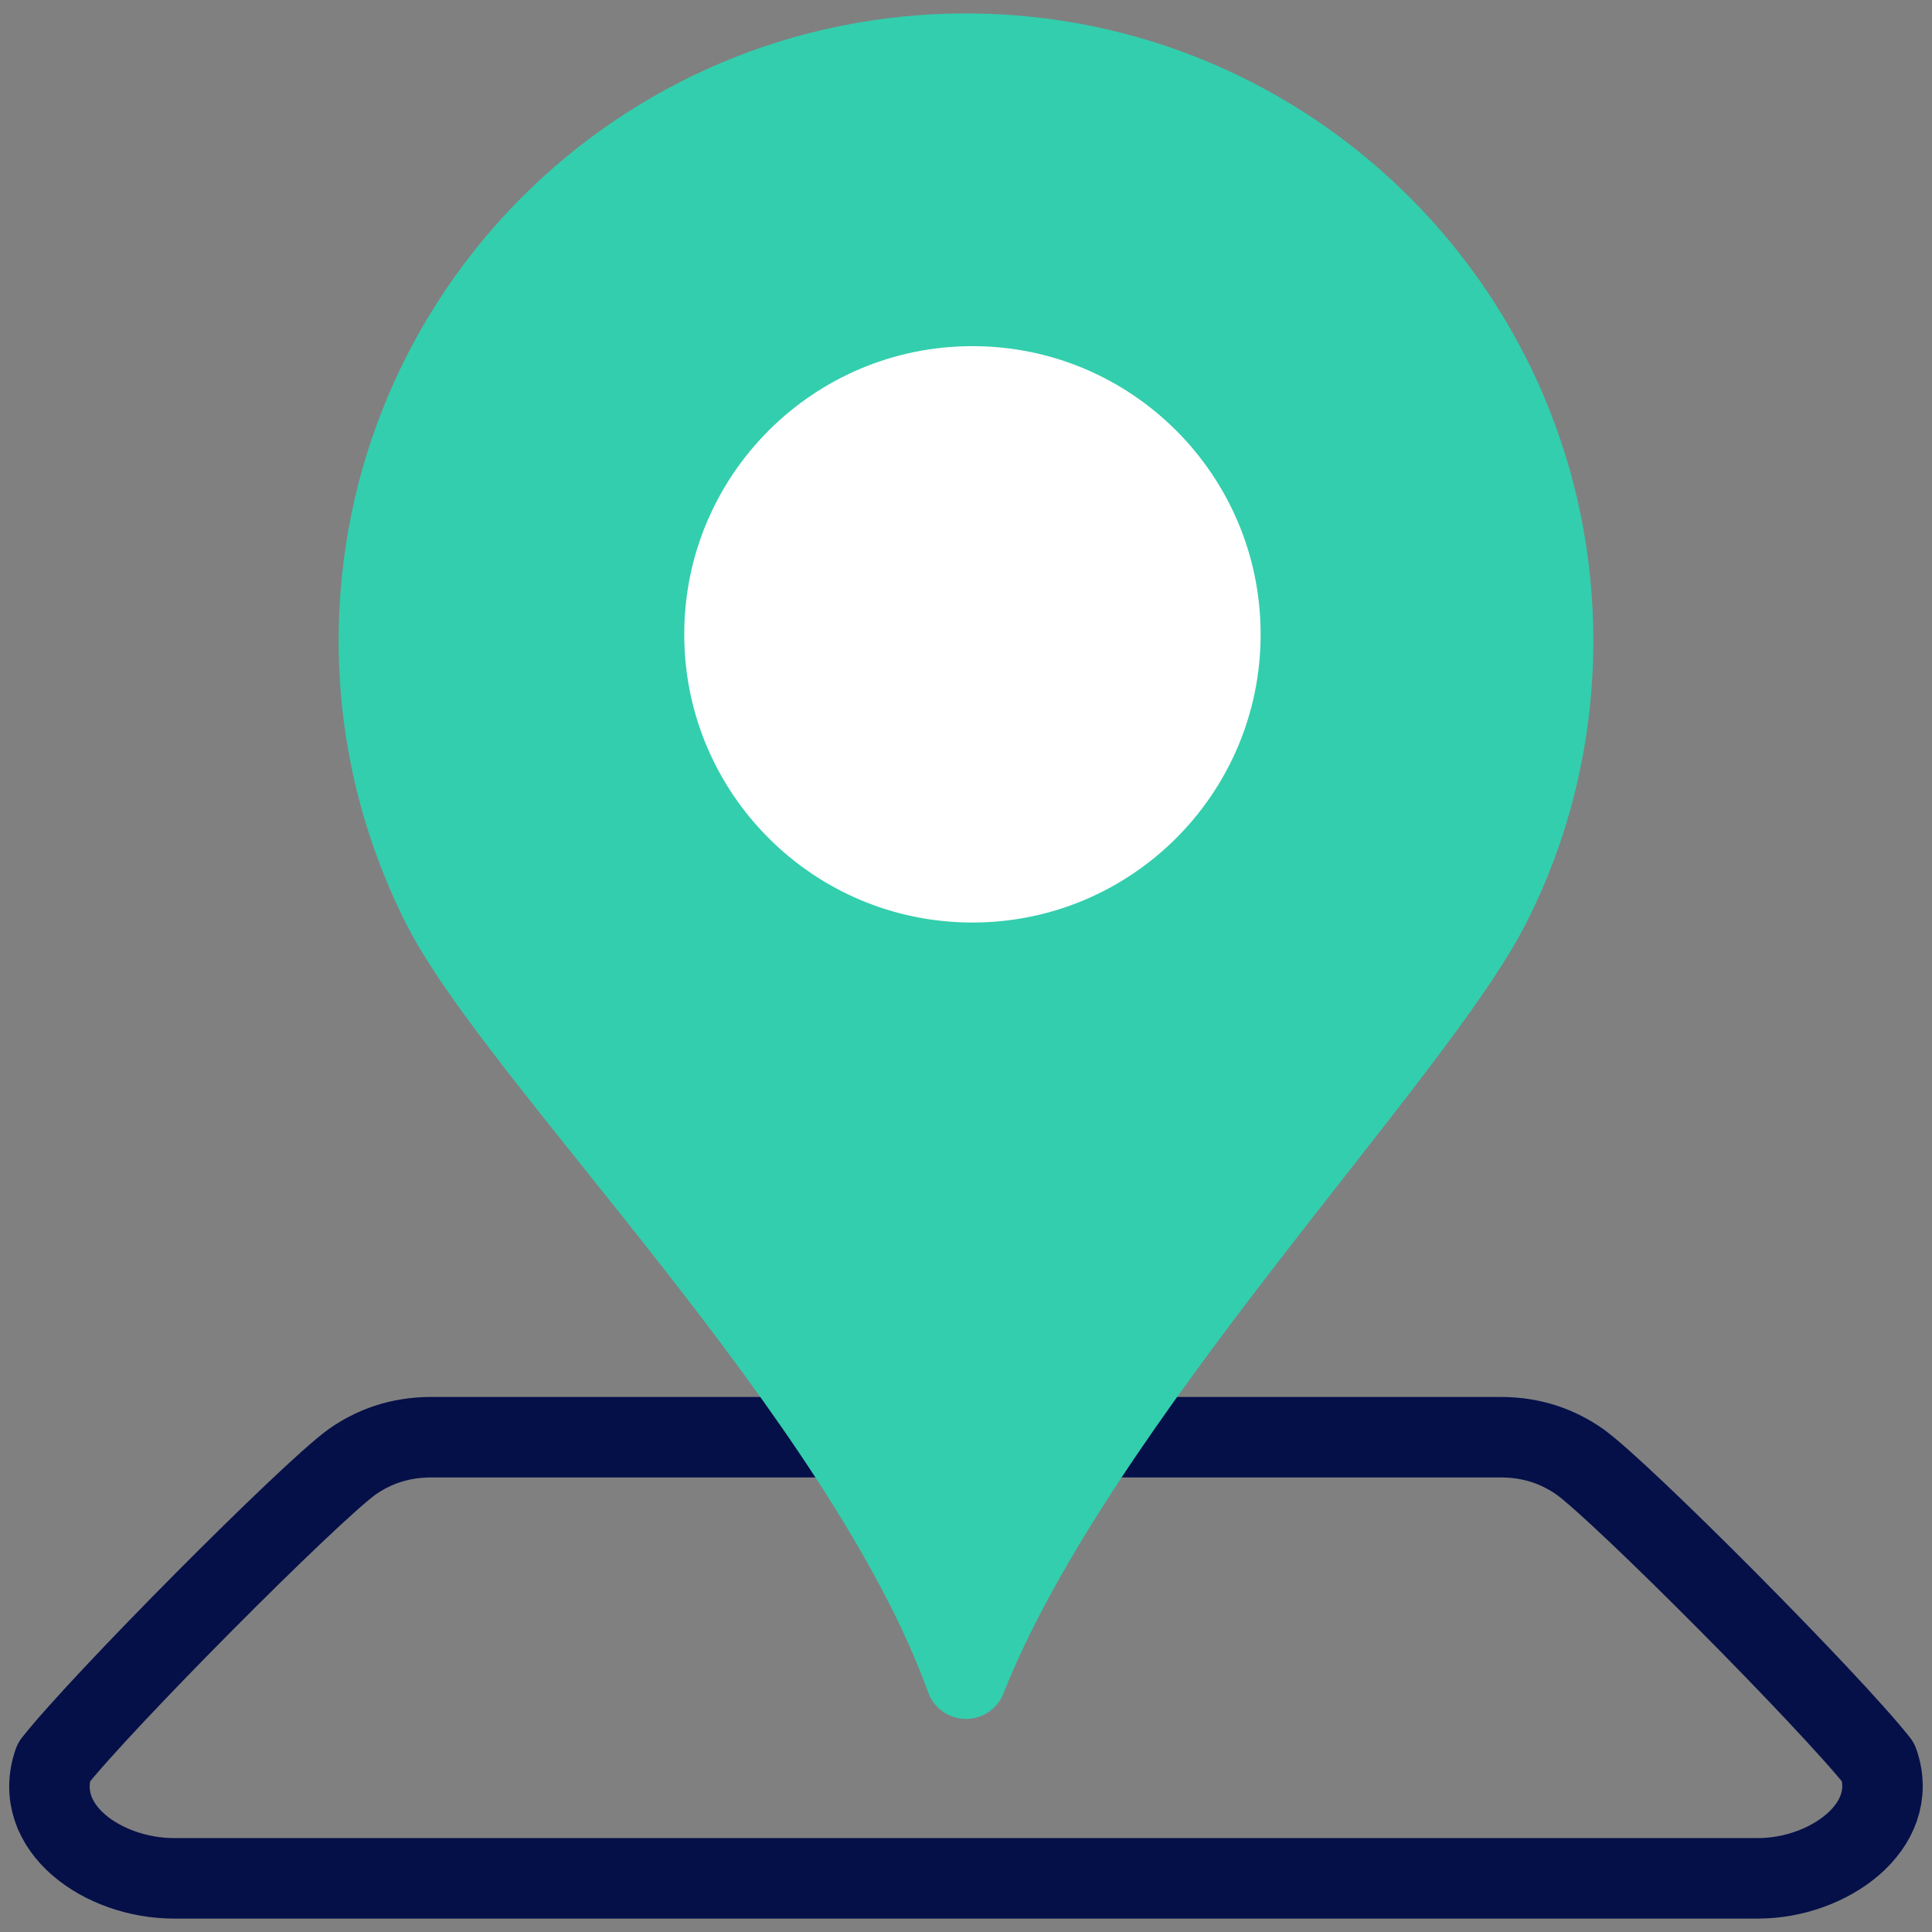
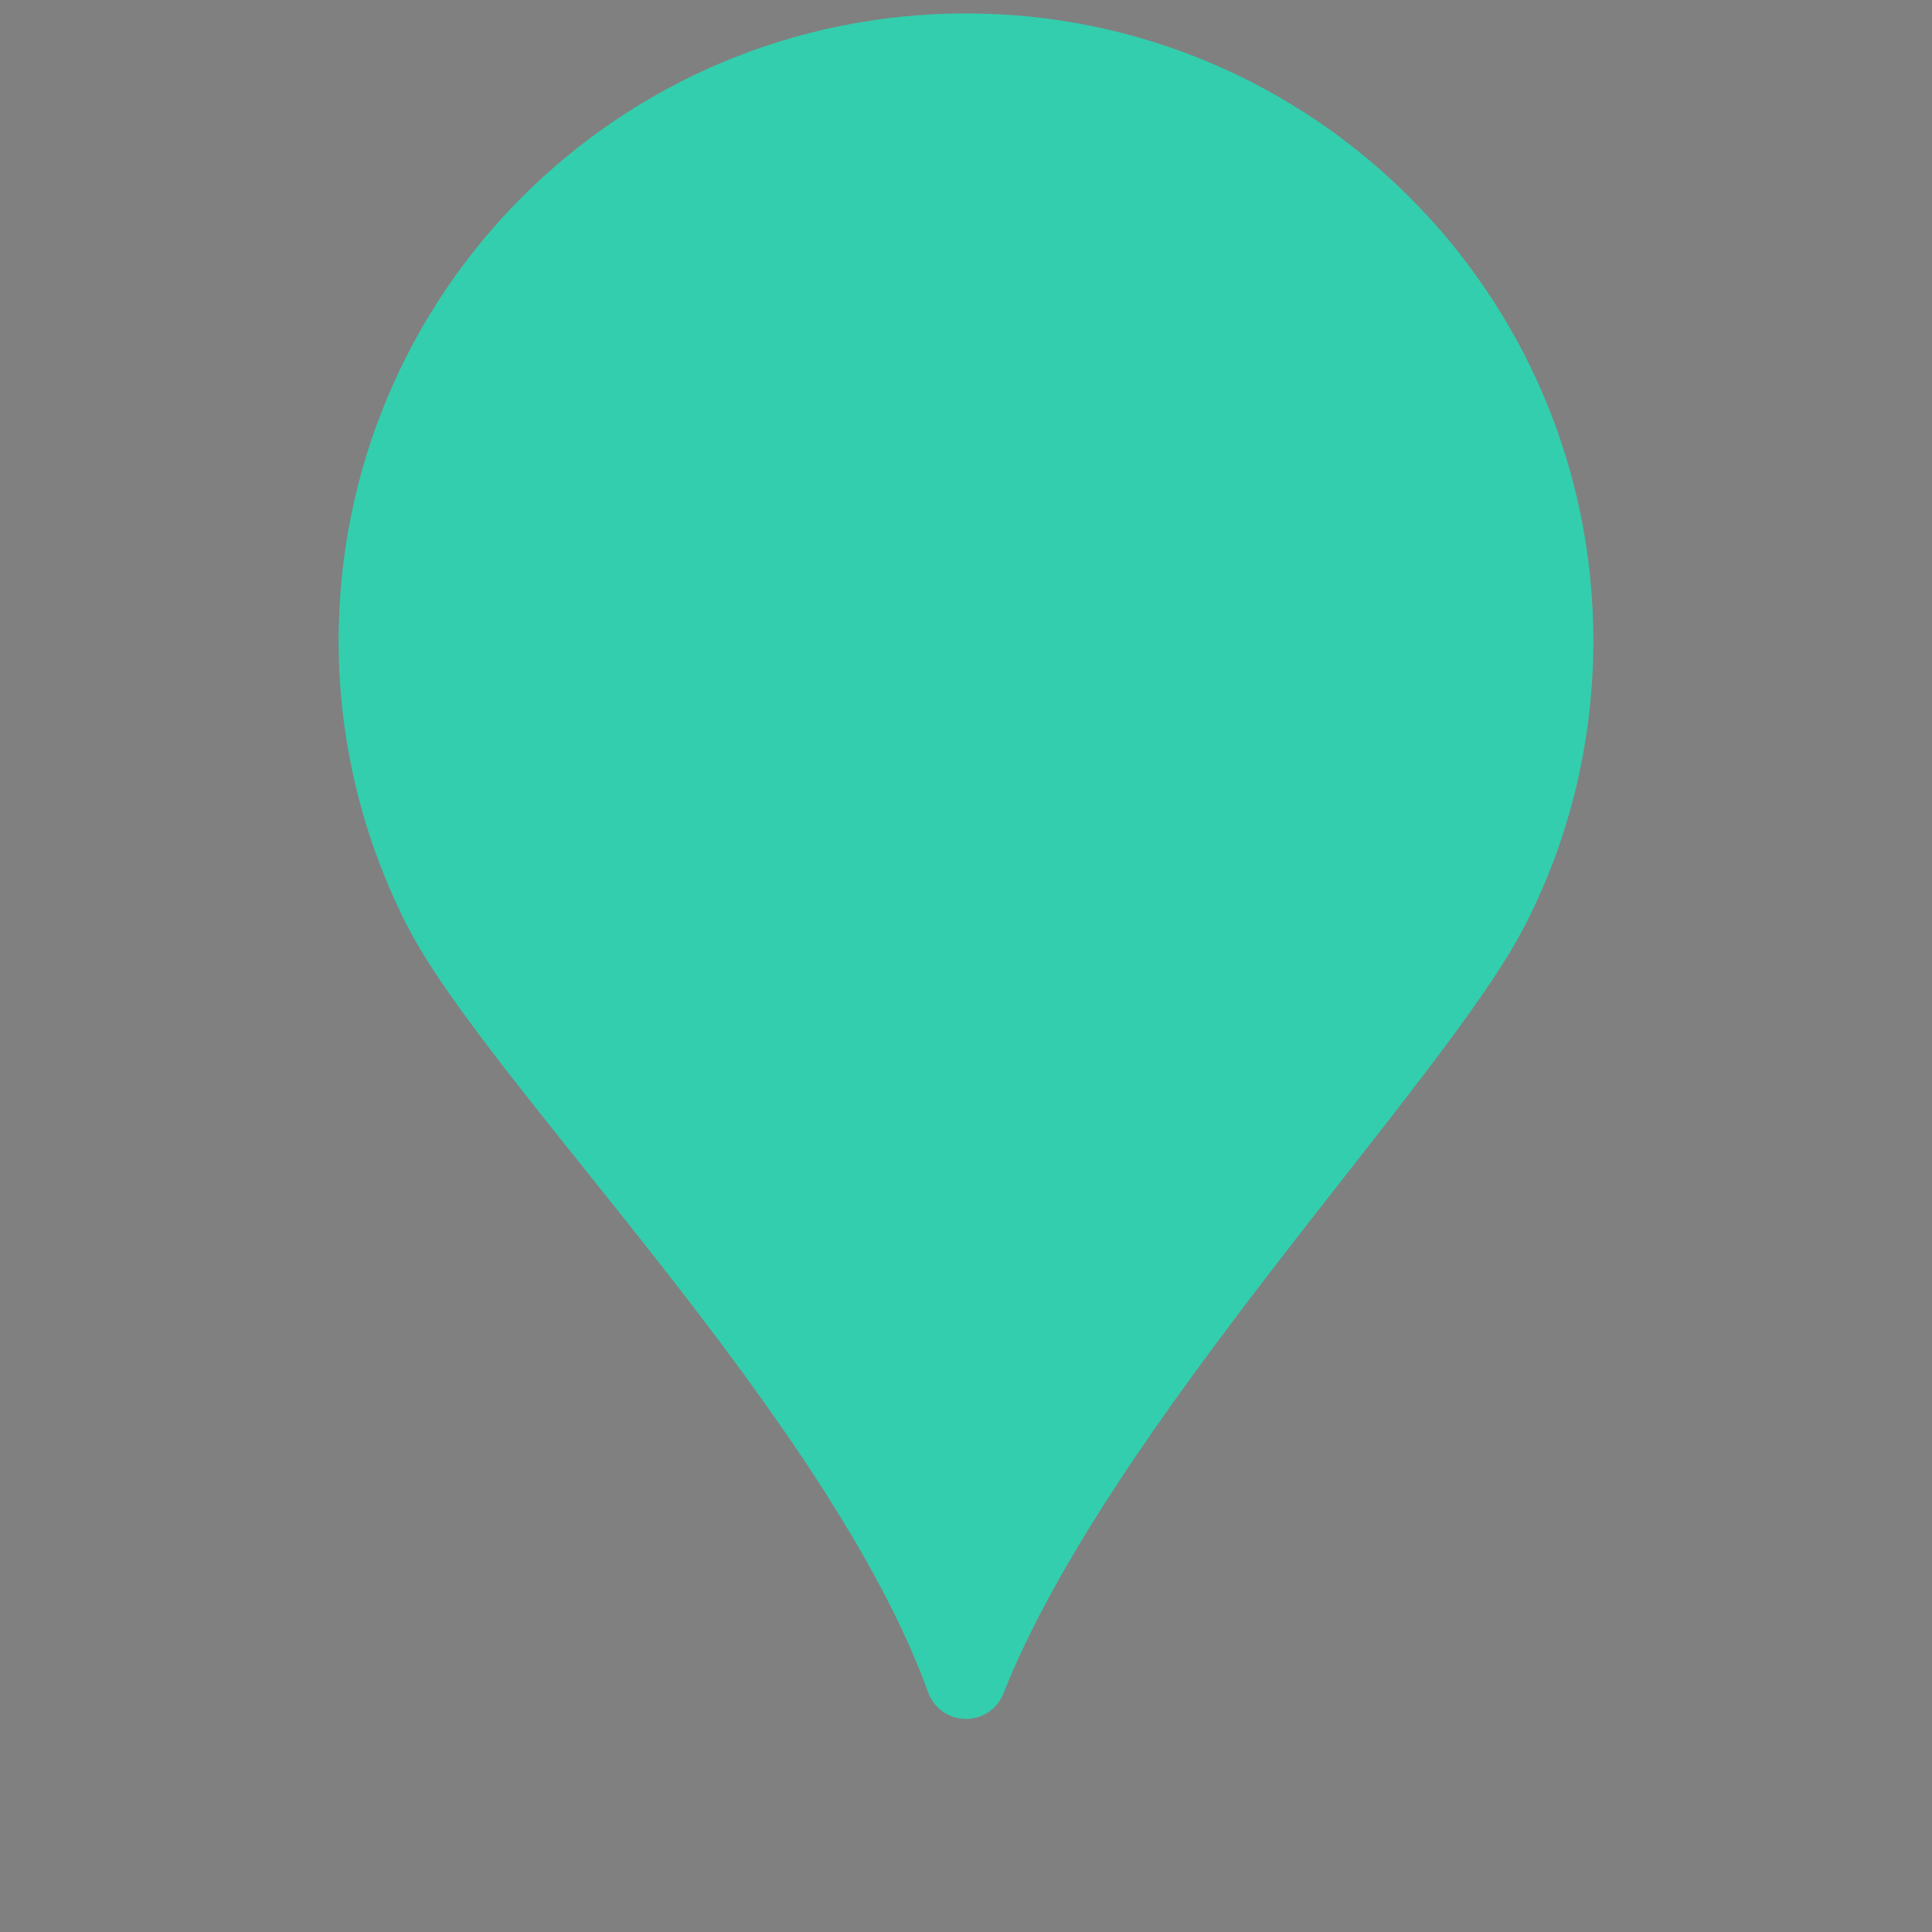
<svg xmlns="http://www.w3.org/2000/svg" width="18" height="18" viewBox="0 0 18 18" fill="none">
  <rect x="0" y="0" width="18" height="18" fill="#808080" stroke="none" />
  <g clip-path="url(#clip0_2331_635)">
-     <path d="M10.39 13.39H13.98C14.28 13.39 14.52 13.48 14.72 13.62C15.11 13.9 17.05 15.85 17.5 16.42C17.71 17.02 17.03 17.5 16.38 17.5H1.62C0.96 17.5 0.29 17.03 0.5 16.42C0.95 15.85 2.88 13.91 3.28 13.62C3.48 13.48 3.72 13.39 4.02 13.39H7.64" stroke="#051049" stroke-width="0.75" stroke-linecap="round" stroke-linejoin="round" />
    <path d="M9 0.5C7.49 0.5 6.12 1.11 5.13 2.1C4.14 3.09 3.53 4.46 3.53 5.97C3.53 6.85 3.74 7.68 4.11 8.42C4.81 9.83 8.04 12.98 9 15.64C10.02 13.06 13.19 9.82 13.89 8.42C14.26 7.69 14.47 6.85 14.47 5.97C14.47 2.95 12.02 0.5 9 0.5Z" fill="#33CEAD" stroke="#33CEAD" stroke-width="0.75" stroke-linecap="round" stroke-linejoin="round" />
-     <path d="M9.06 2.85C7.37 2.85 6 4.22 6 5.91C6 7.6 7.37 8.97 9.06 8.97C10.75 8.97 12.12 7.6 12.12 5.91C12.12 4.22 10.75 2.85 9.06 2.85Z" fill="white" stroke="#33CEAD" stroke-width="0.75" stroke-linecap="round" stroke-linejoin="round" />
  </g>
  <defs>
    <clipPath id="clip0_2331_635">
      <rect width="18" height="18" fill="white" />
    </clipPath>
  </defs>
</svg>